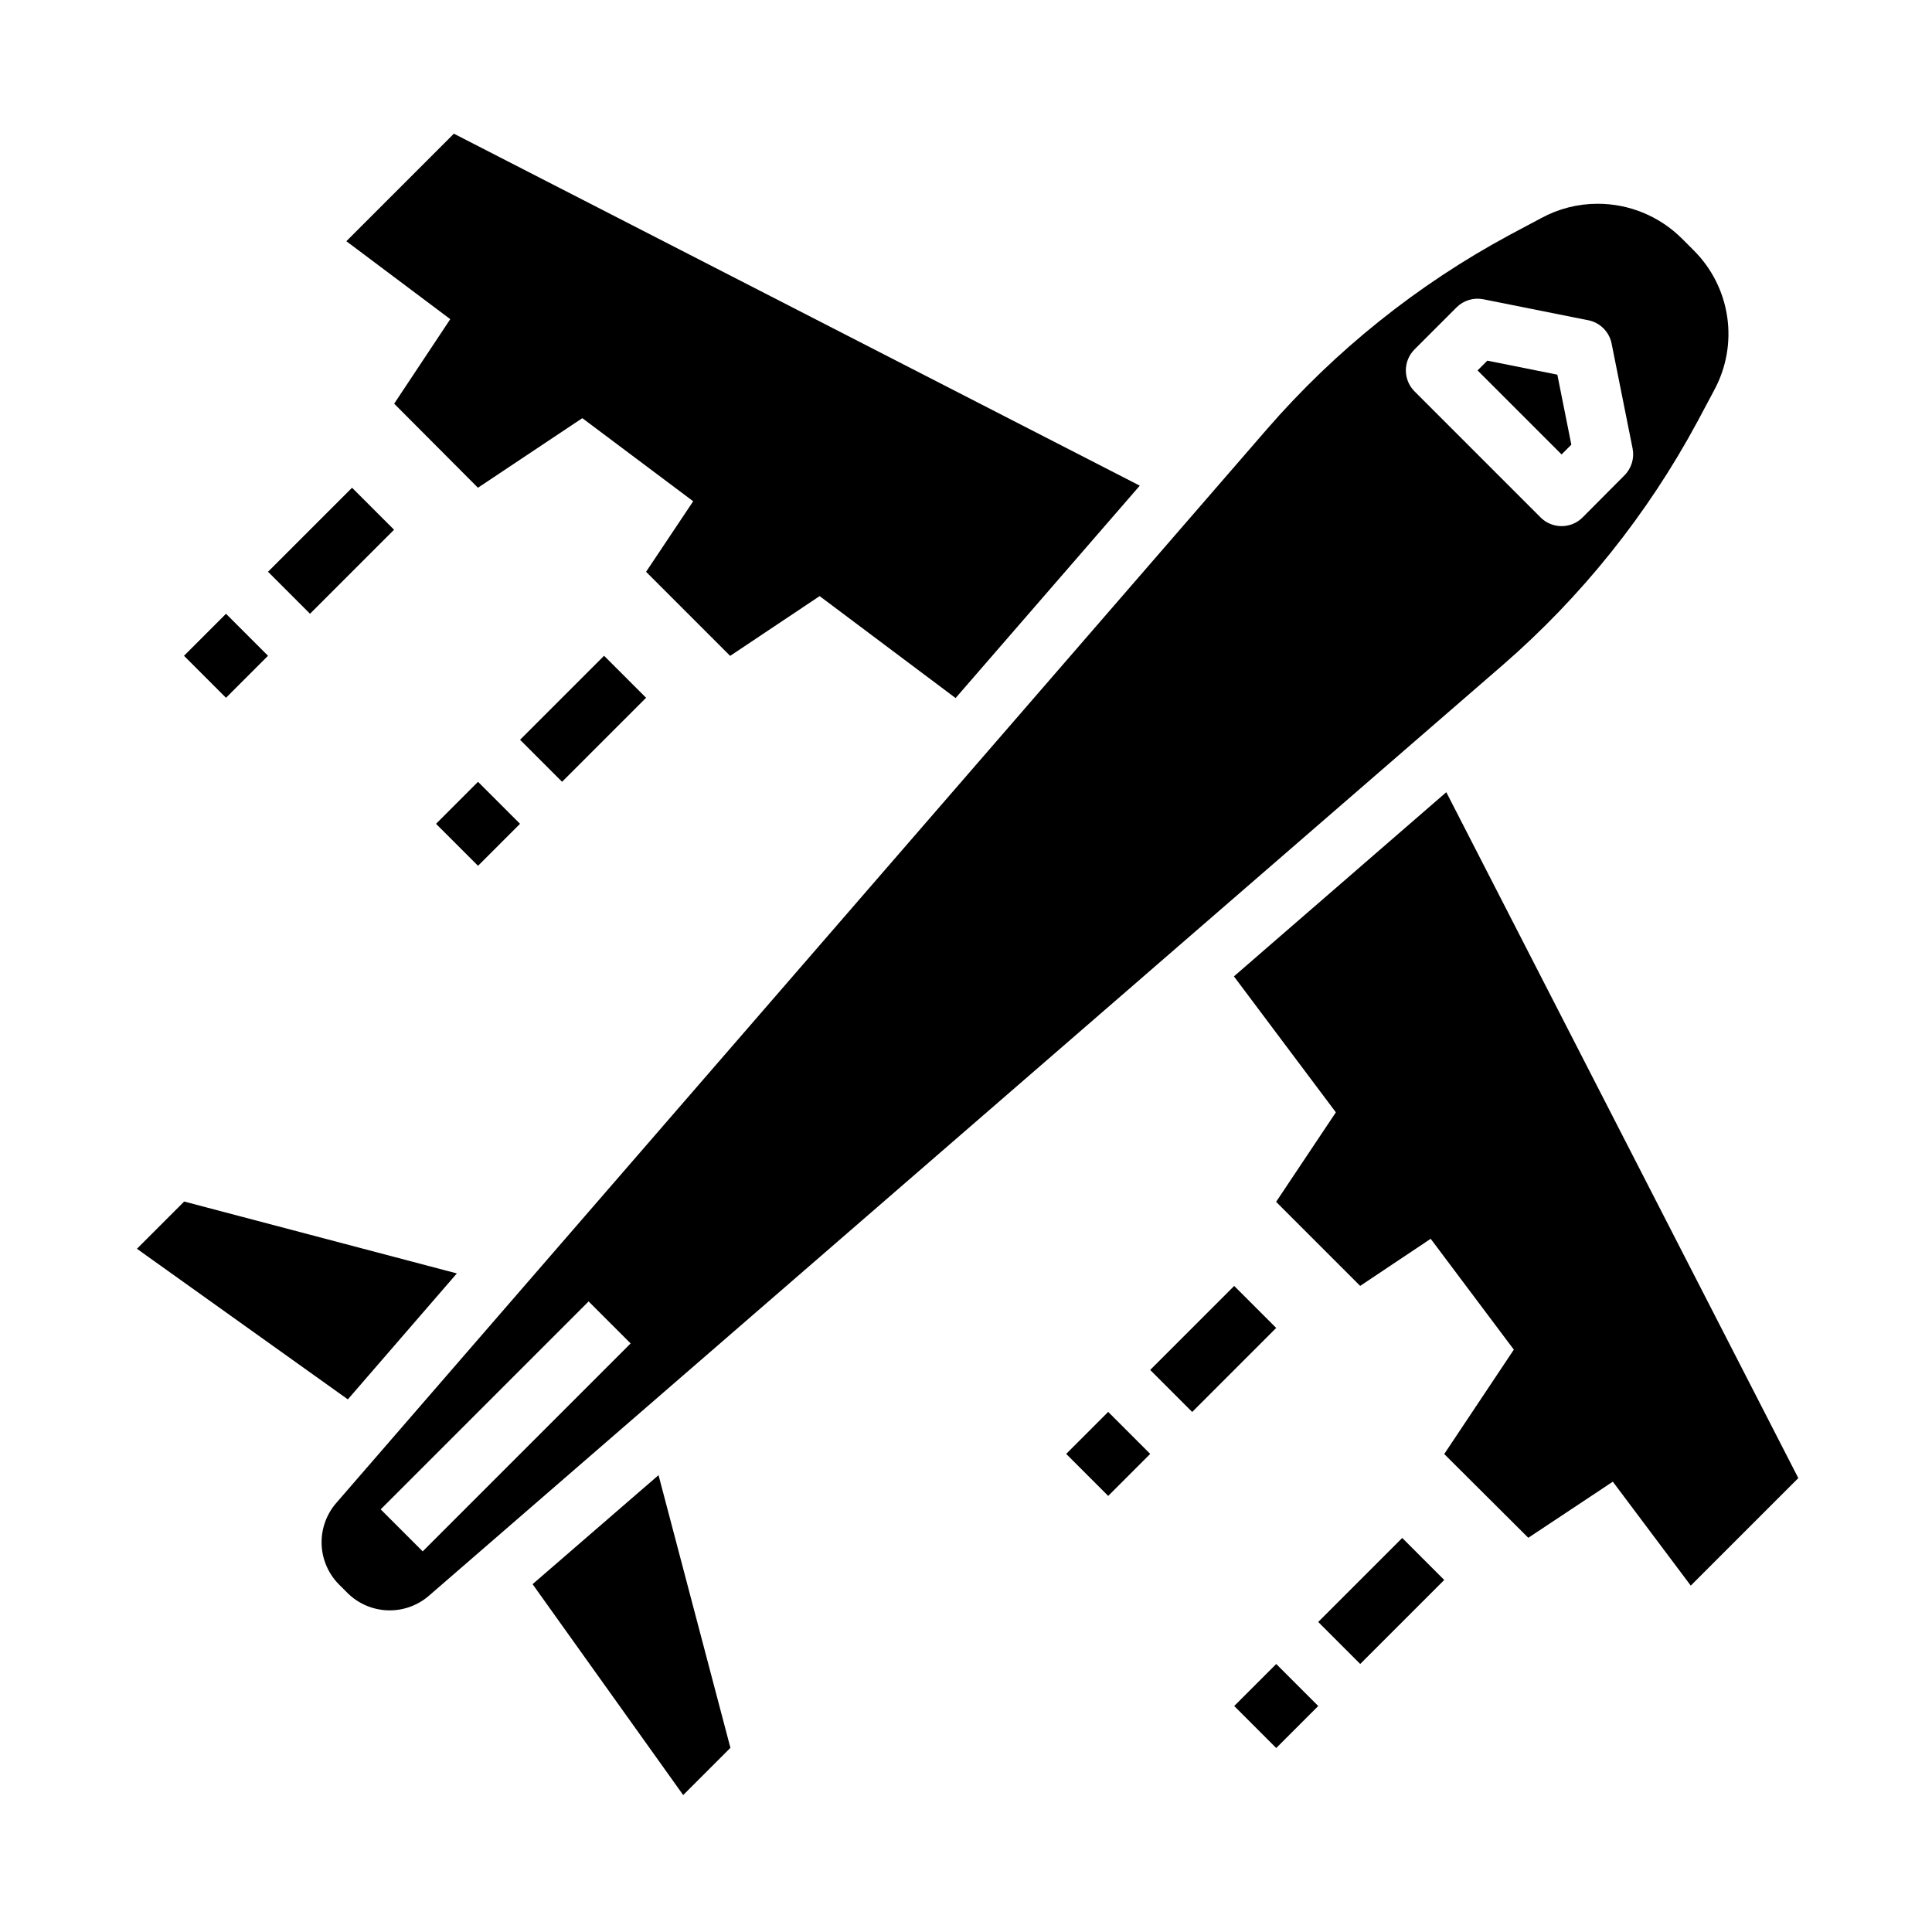
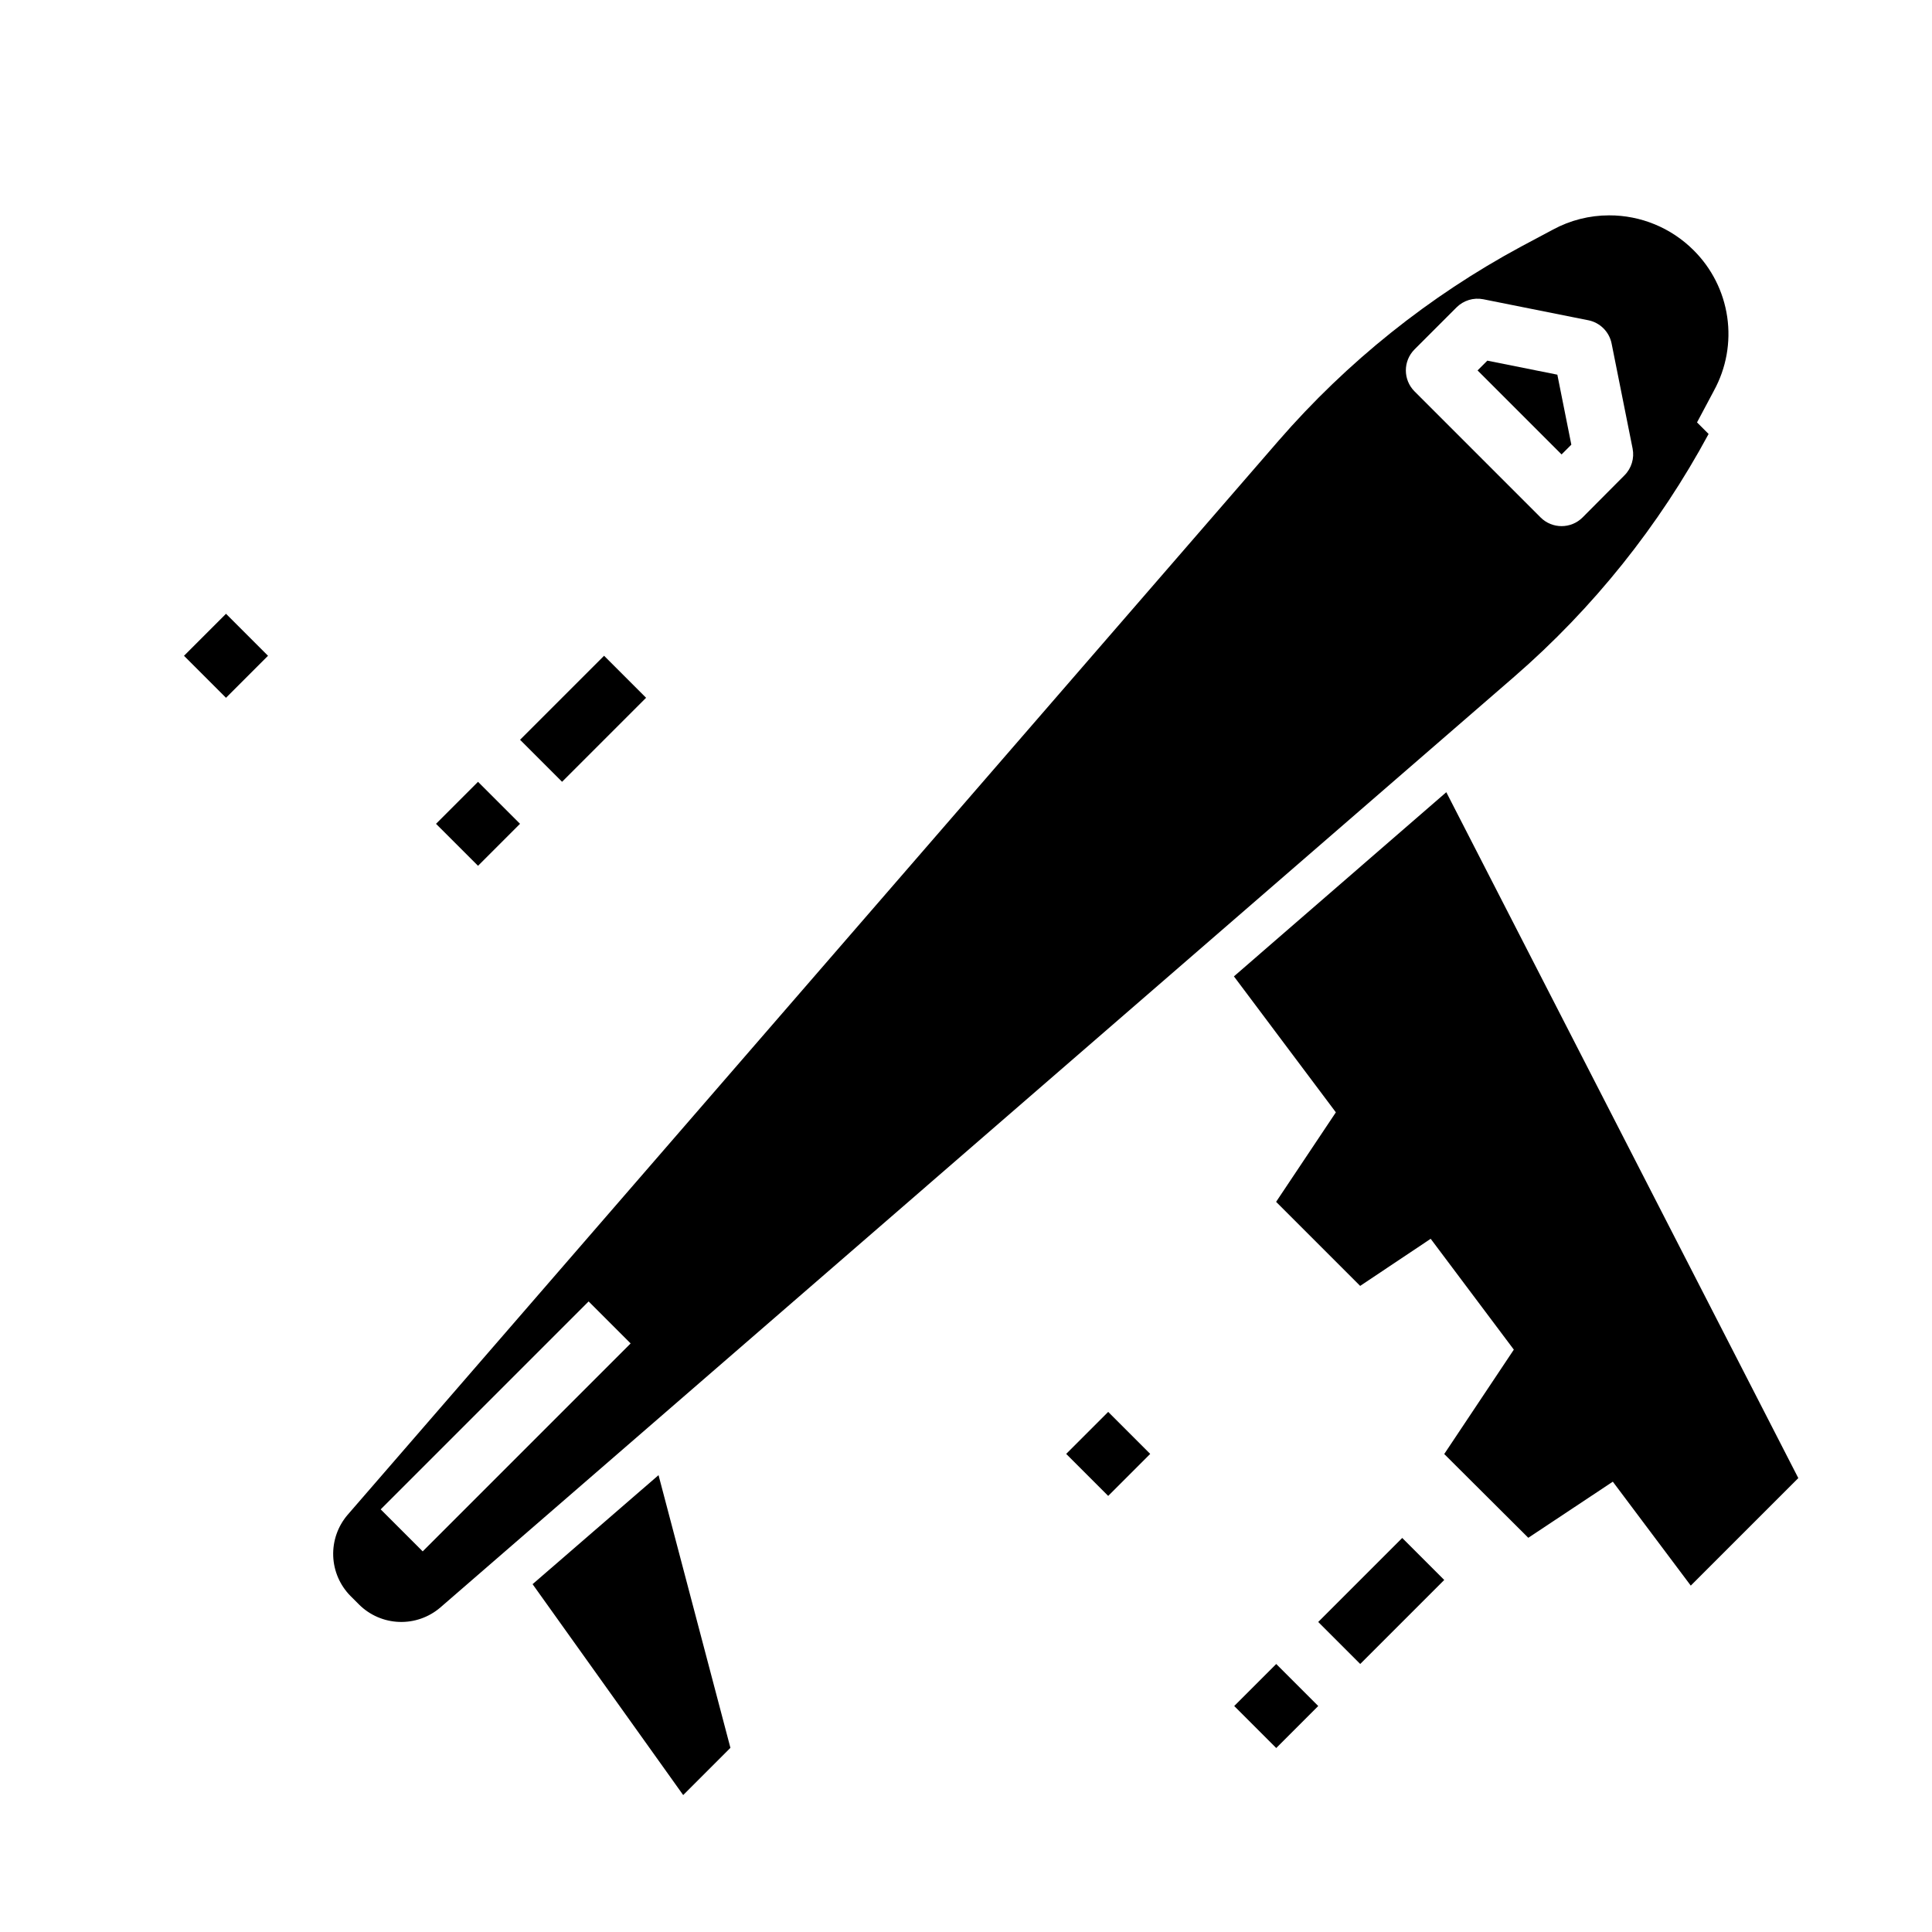
<svg xmlns="http://www.w3.org/2000/svg" fill="#000000" width="800px" height="800px" version="1.1" viewBox="144 144 512 512">
  <g>
-     <path d="m215.03 295.52 22.266-22.266 11.133 11.133-22.266 22.266z" />
    <path d="m192.76 317.79 11.133-11.133 11.133 11.133-11.133 11.133z" />
    <path d="m281.82 340.05 22.266-22.266 11.133 11.133-22.266 22.266z" />
    <path d="m259.55 362.32 11.129-11.133 11.133 11.129-11.129 11.133z" />
    <path d="m493.34 573.84 22.266-22.266 11.133 11.133-22.266 22.266z" />
    <path d="m471.08 596.11 11.133-11.133 11.133 11.133-11.133 11.133z" />
-     <path d="m448.81 507.05 22.262-22.266 11.133 11.133-22.262 22.266z" />
    <path d="m426.55 529.3 11.133-11.133 11.133 11.133-11.133 11.133z" />
-     <path d="m593.73 255.94 4.488-8.422-0.004-0.004c3.262-5.953 4.496-12.809 3.516-19.523-0.98-6.719-4.121-12.934-8.945-17.711l-3.07-3.07c-5.938-5.914-13.977-9.227-22.355-9.207-5.199 0-10.312 1.297-14.879 3.777l-8.422 4.488h-0.004c-24.371 13.133-46.16 30.574-64.312 51.48l-246.71 284.65c-2.586 3.027-3.941 6.918-3.797 10.898s1.781 7.762 4.586 10.594l2.281 2.281c2.832 2.805 6.613 4.441 10.594 4.586 3.981 0.148 7.871-1.211 10.898-3.797l284.65-246.71c20.906-18.148 38.348-39.941 51.484-64.312zm-337.71 299.19-11.133-11.133 55.105-55.105 11.133 11.133zm262.85-318.54 11.133-11.133-0.004 0.004c1.855-1.855 4.512-2.664 7.086-2.156l27.836 5.566v-0.004c3.113 0.625 5.547 3.059 6.172 6.172l5.566 27.836c0.508 2.574-0.301 5.231-2.152 7.086l-11.105 11.164c-3.074 3.07-8.059 3.07-11.133 0l-33.398-33.402c-3.074-3.074-3.074-8.059 0-11.133z" />
+     <path d="m593.73 255.94 4.488-8.422-0.004-0.004c3.262-5.953 4.496-12.809 3.516-19.523-0.98-6.719-4.121-12.934-8.945-17.711c-5.938-5.914-13.977-9.227-22.355-9.207-5.199 0-10.312 1.297-14.879 3.777l-8.422 4.488h-0.004c-24.371 13.133-46.16 30.574-64.312 51.48l-246.71 284.65c-2.586 3.027-3.941 6.918-3.797 10.898s1.781 7.762 4.586 10.594l2.281 2.281c2.832 2.805 6.613 4.441 10.594 4.586 3.981 0.148 7.871-1.211 10.898-3.797l284.65-246.71c20.906-18.148 38.348-39.941 51.484-64.312zm-337.71 299.19-11.133-11.133 55.105-55.105 11.133 11.133zm262.85-318.54 11.133-11.133-0.004 0.004c1.855-1.855 4.512-2.664 7.086-2.156l27.836 5.566v-0.004c3.113 0.625 5.547 3.059 6.172 6.172l5.566 27.836c0.508 2.574-0.301 5.231-2.152 7.086l-11.105 11.164c-3.074 3.07-8.059 3.07-11.133 0l-33.398-33.402c-3.074-3.074-3.074-8.059 0-11.133z" />
    <path d="m620.57 535.71-93.285-181.77-56.285 48.809 27.016 36.031-15.836 23.719 22.277 22.277 18.688-12.484 22.035 29.375-18.445 27.664 22.277 22.199 22.402-14.871 20.656 27.543z" />
    <path d="m560.42 261.84-3.707-18.547-18.555-3.715-2.59 2.59 22.262 22.262z" />
    <path d="m285.14 563.82 39.914 55.891 12.516-12.516-19.051-72.266z" />
-     <path d="m265.07 481.47-72.262-19.051-12.52 12.52 55.895 39.91z" />
-     <path d="m248.46 250.98 22.199 22.277 27.664-18.441 29.379 22.023-12.484 18.695 22.277 22.281 23.719-15.84 36.027 27.016 48.809-56.285-181.77-93.281-28.496 28.496 27.543 20.656z" />
  </g>
</svg>